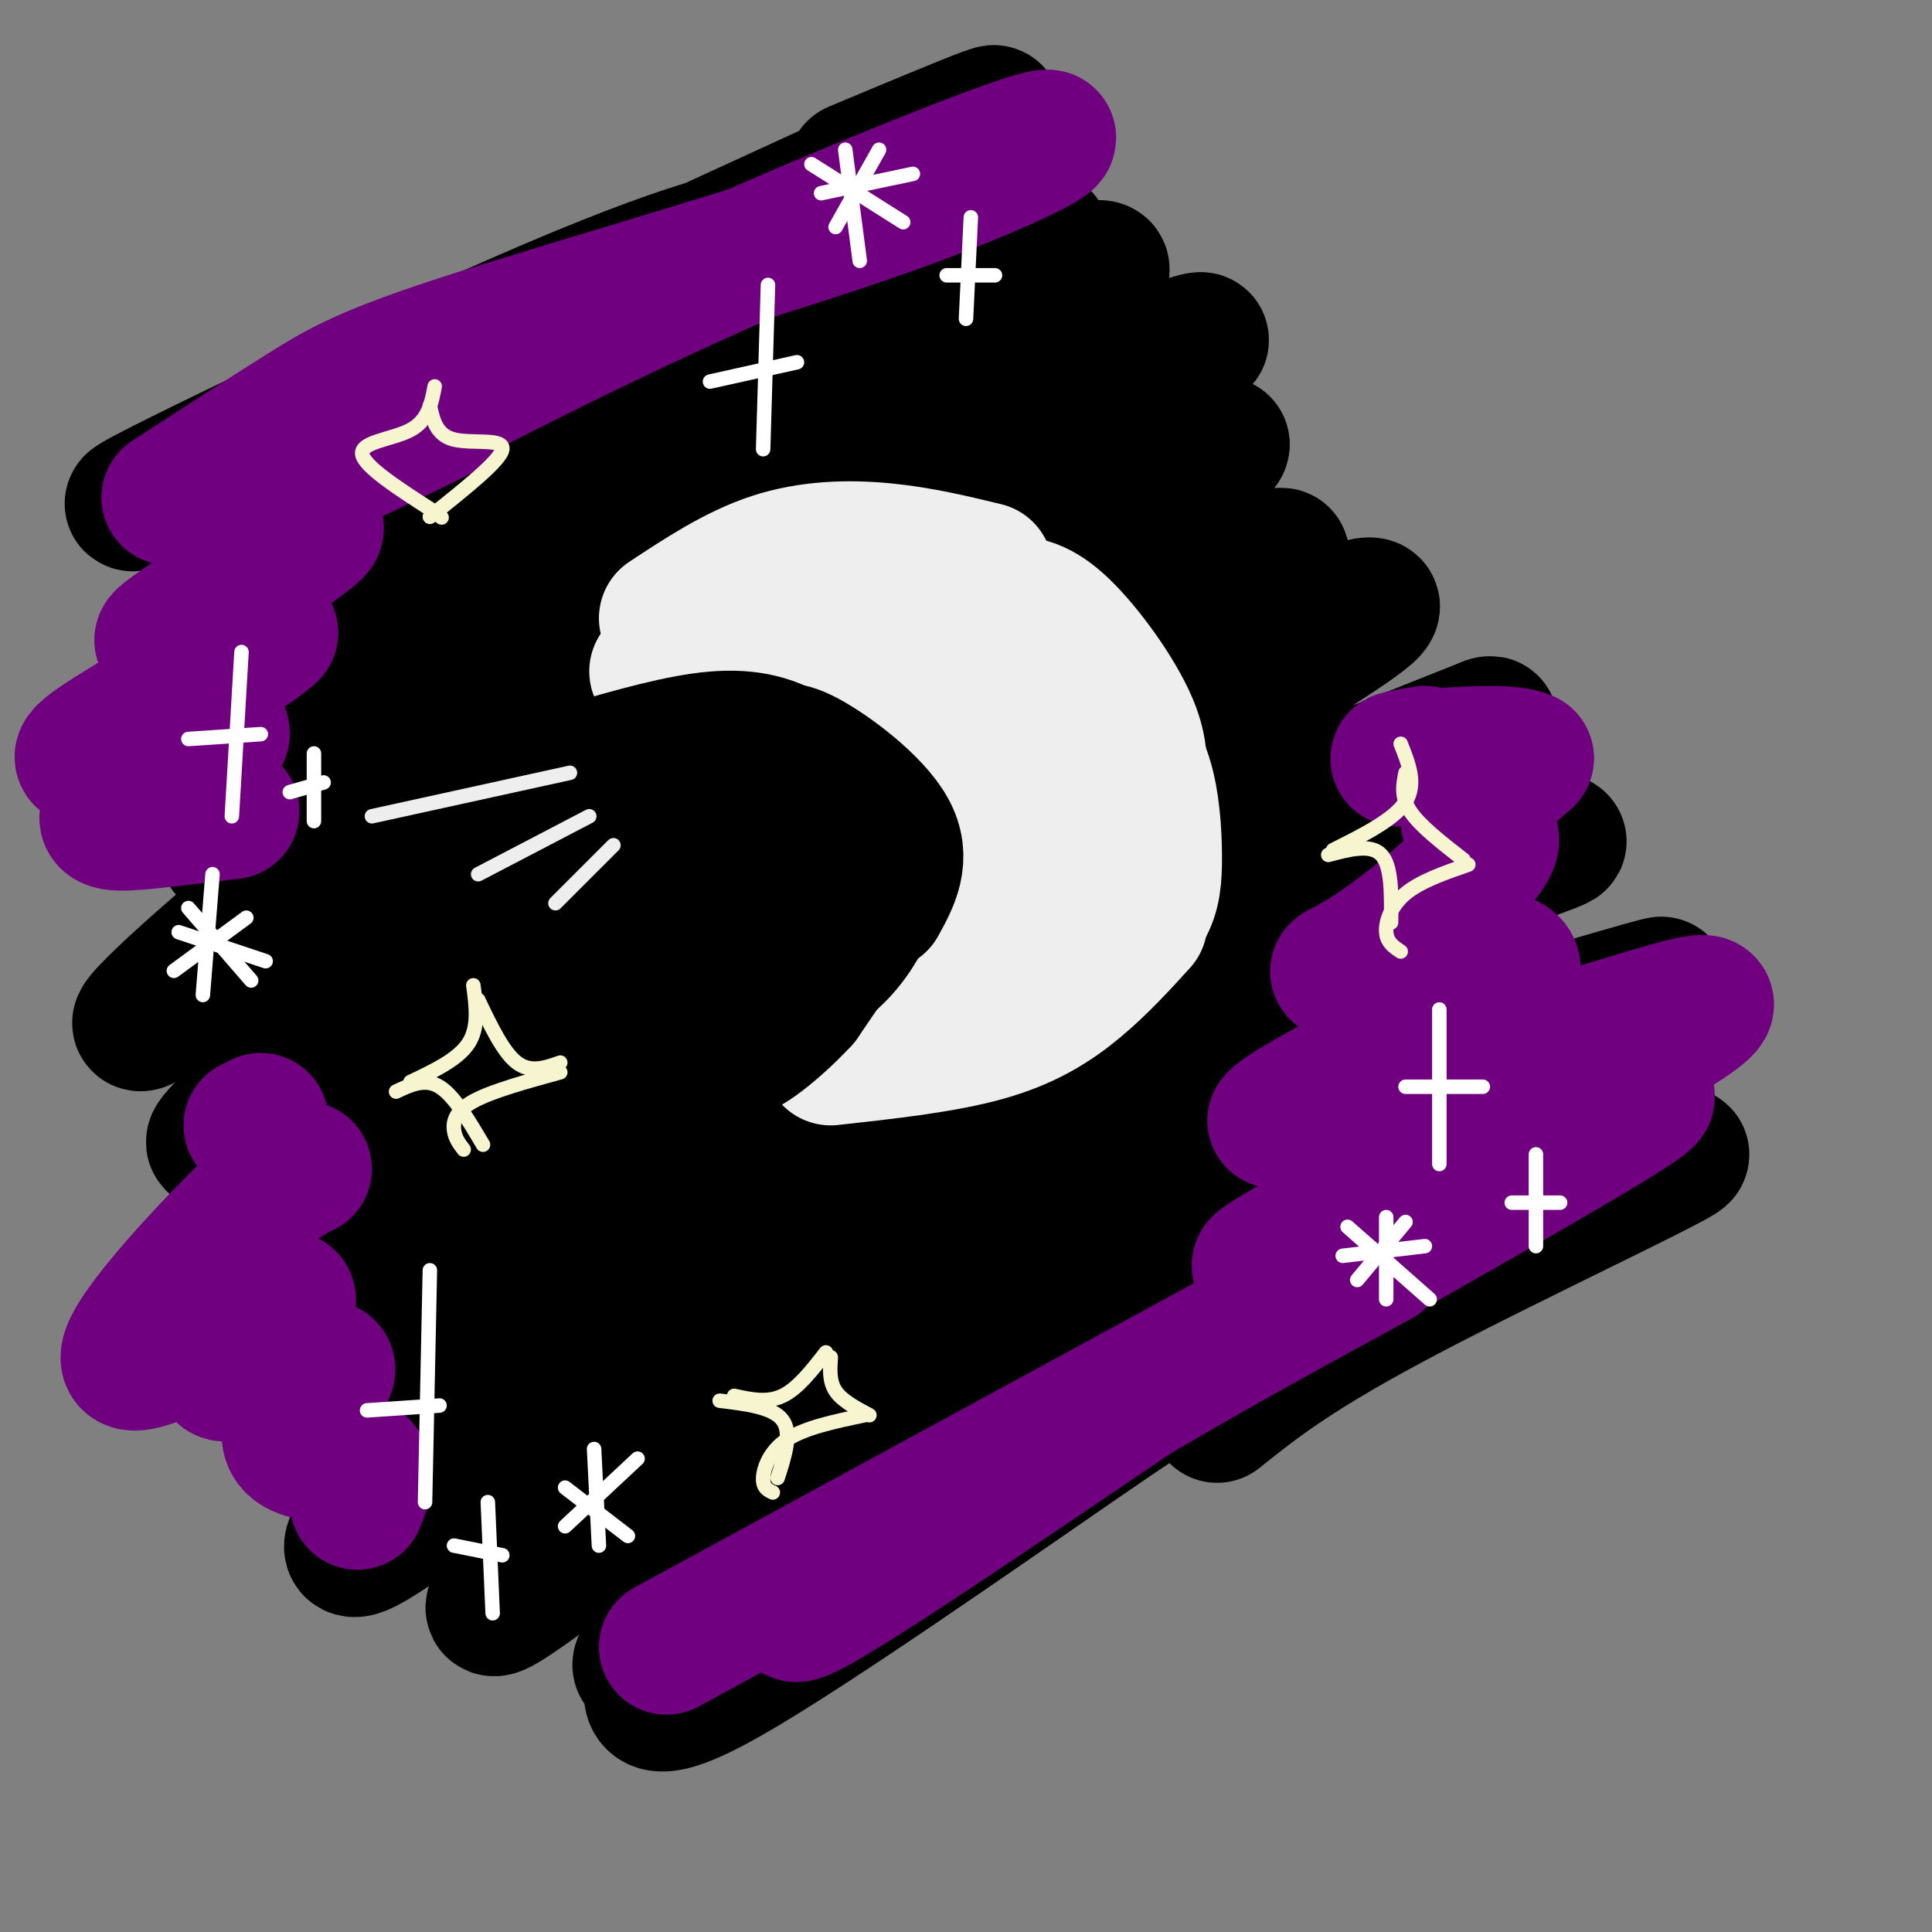
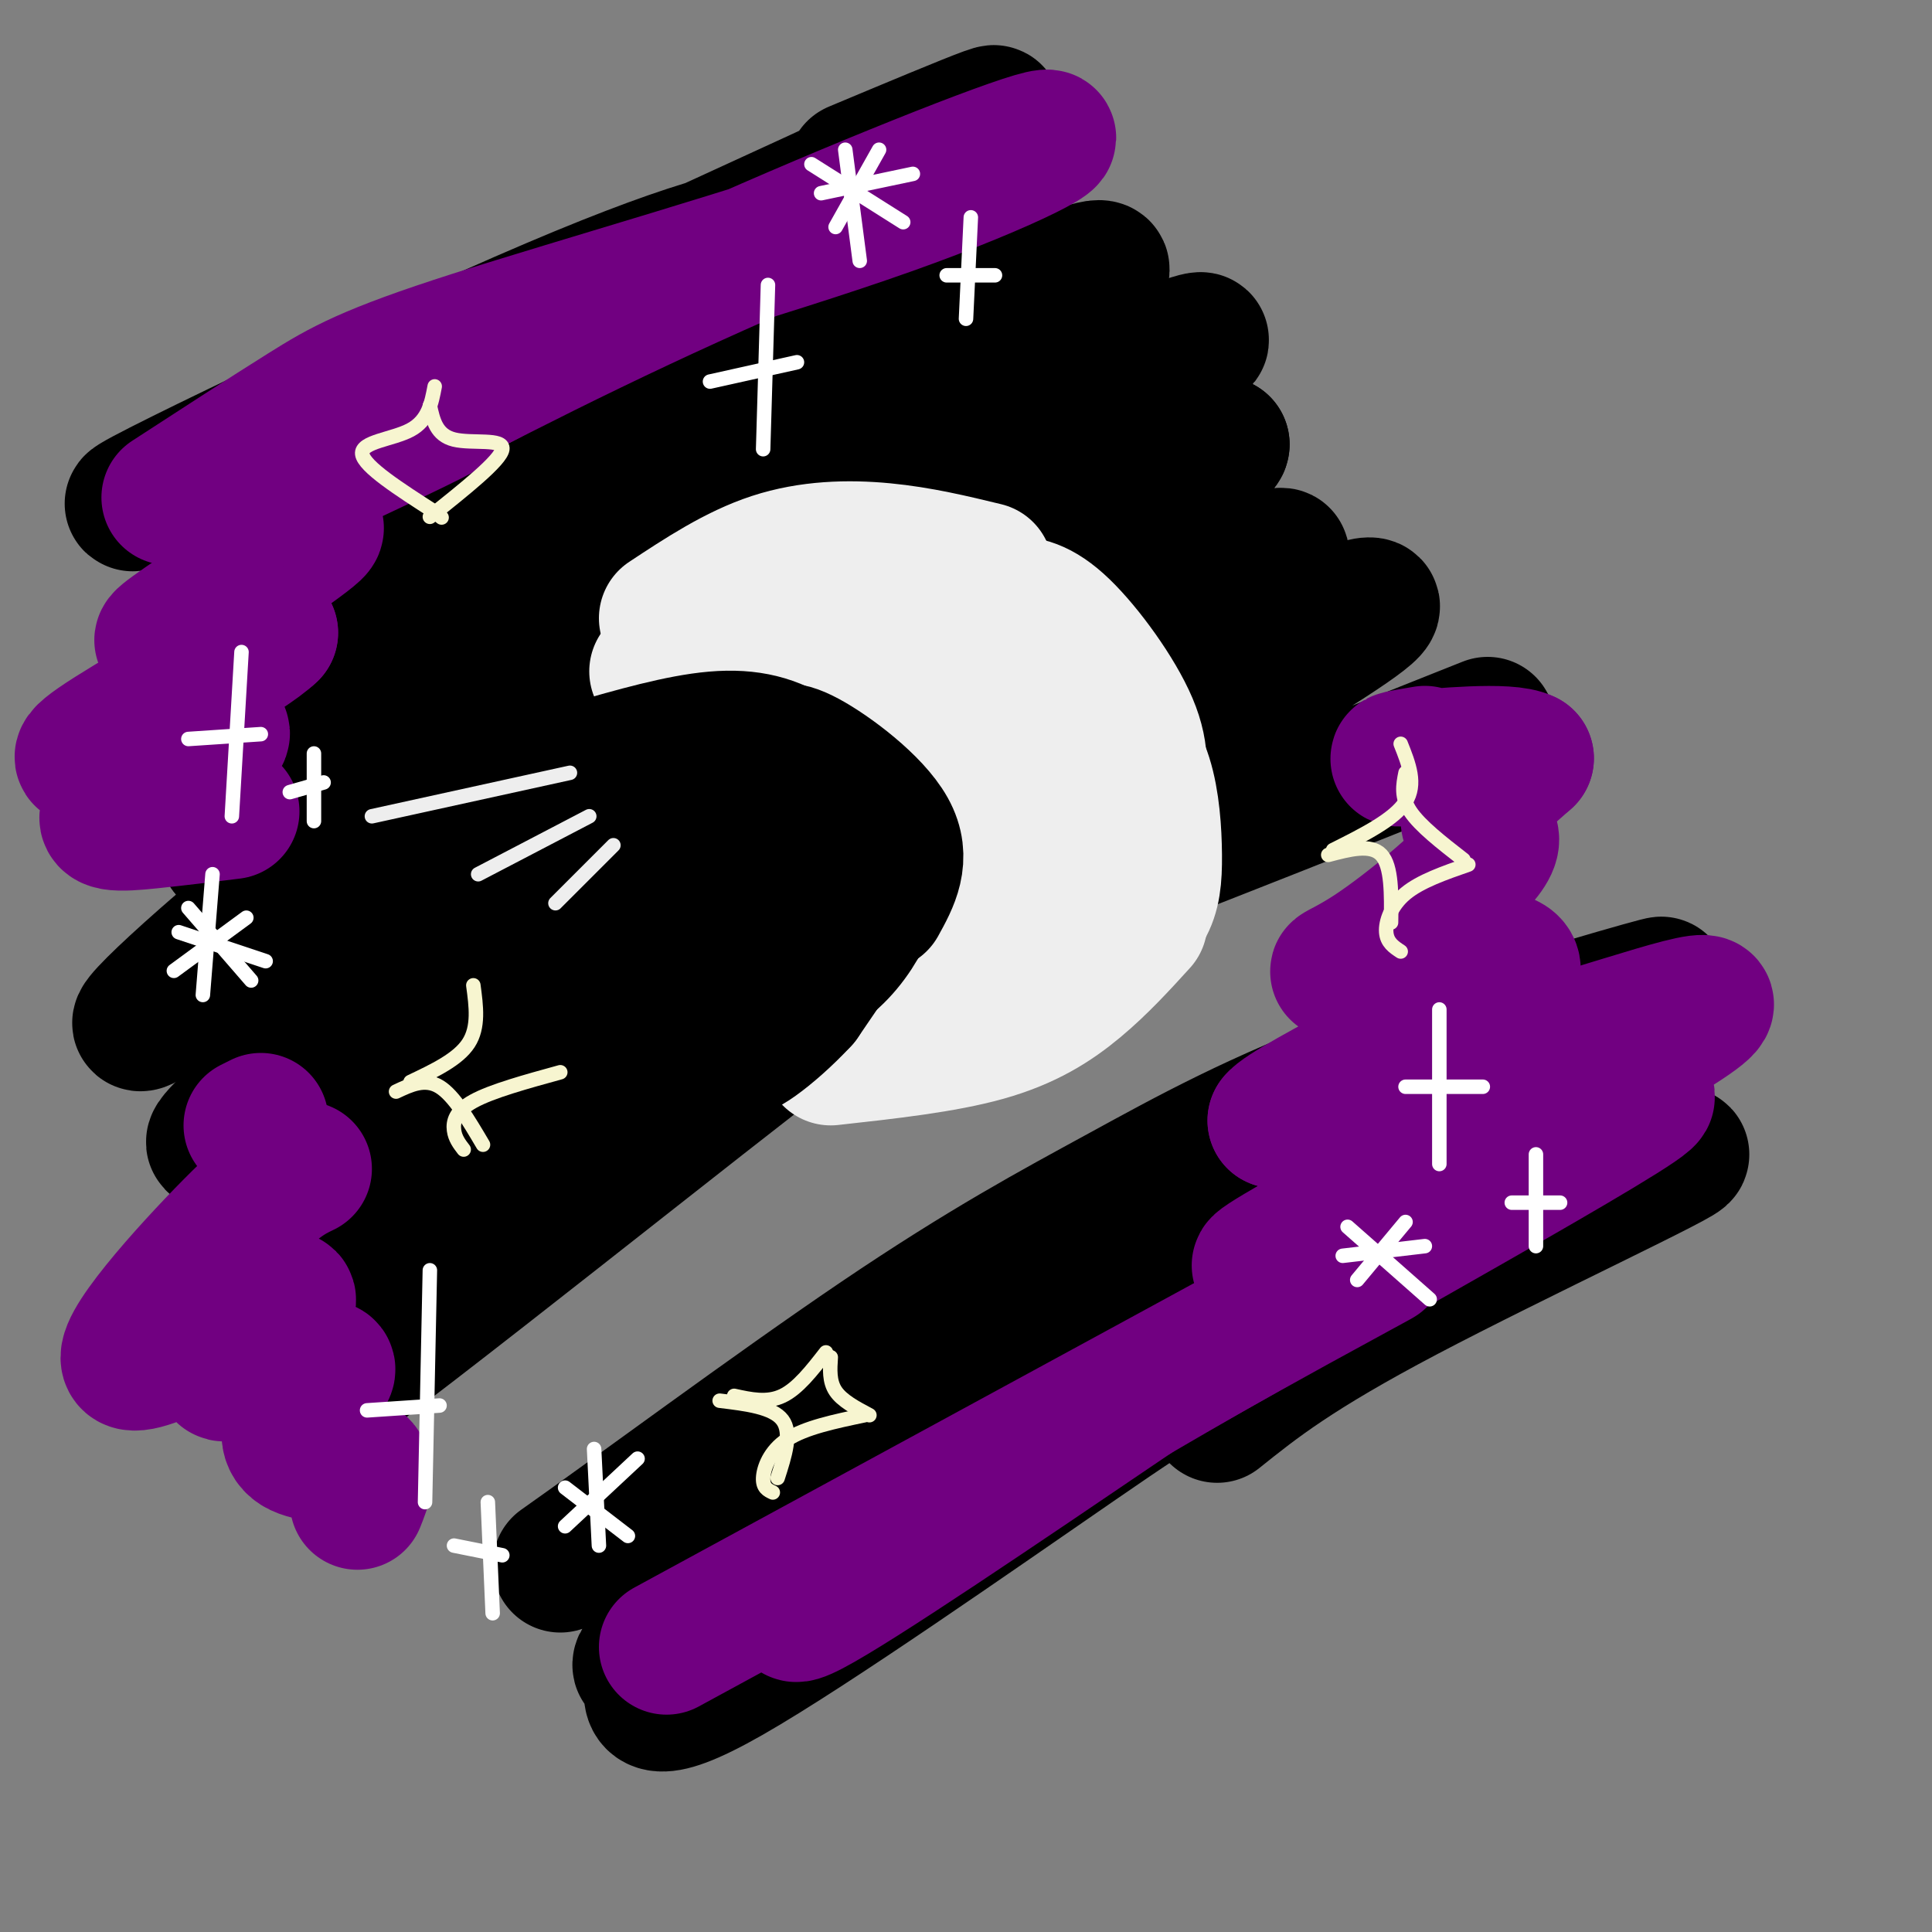
<svg xmlns="http://www.w3.org/2000/svg" viewBox="0 0 400 400" version="1.1">
  <rect x="0" y="0" width="400" height="400" fill="#808080" stroke="none" />
  <g fill="none" stroke="#000000" stroke-width="28" stroke-linecap="round" stroke-linejoin="round">
    <path d="M177,35c23.286,-9.750 46.571,-19.500 9,-2c-37.571,17.500 -136.000,62.250 -155,70c-19.000,7.750 41.429,-21.500 77,-37c35.571,-15.500 46.286,-17.250 57,-19" />
-     <path d="M165,47c17.923,-5.576 34.231,-10.015 27,-7c-7.231,3.015 -38.000,13.483 -57,21c-19.000,7.517 -26.231,12.084 -38,20c-11.769,7.916 -28.078,19.180 -40,29c-11.922,9.820 -19.458,18.197 -10,13c9.458,-5.197 35.910,-23.967 54,-35c18.090,-11.033 27.818,-14.328 37,-18c9.182,-3.672 17.818,-7.719 33,-12c15.182,-4.281 36.909,-8.794 43,-9c6.091,-0.206 -3.455,3.897 -13,8" />
    <path d="M201,57c-35.430,18.801 -117.505,61.802 -152,81c-34.495,19.198 -21.410,14.593 7,0c28.410,-14.593 72.146,-39.176 95,-51c22.854,-11.824 24.827,-10.891 42,-18c17.173,-7.109 49.547,-22.260 28,-7c-21.547,15.260 -97.013,60.931 -135,85c-37.987,24.069 -38.493,26.534 -39,29" />
    <path d="M47,176c11.187,-6.748 58.656,-38.116 88,-56c29.344,-17.884 40.564,-22.282 63,-31c22.436,-8.718 56.090,-21.755 50,-18c-6.090,3.755 -51.923,24.302 -76,36c-24.077,11.698 -26.399,14.546 -41,25c-14.601,10.454 -41.481,28.513 -65,47c-23.519,18.487 -43.678,37.400 -35,32c8.678,-5.400 46.194,-35.114 88,-59c41.806,-23.886 87.903,-41.943 134,-60" />
    <path d="M253,92c0.721,2.631 -64.477,39.209 -101,61c-36.523,21.791 -44.371,28.795 -65,46c-20.629,17.205 -54.038,44.612 -39,36c15.038,-8.612 78.522,-53.244 128,-81c49.478,-27.756 84.948,-38.635 89,-39c4.052,-0.365 -23.315,9.783 -51,24c-27.685,14.217 -55.689,32.501 -73,44c-17.311,11.499 -23.930,16.211 -38,28c-14.070,11.789 -35.591,30.654 -47,42c-11.409,11.346 -12.704,15.173 -14,19" />
    <path d="M42,272c-1.900,3.949 0.351,4.322 14,-7c13.649,-11.322 38.697,-34.338 65,-54c26.303,-19.662 53.860,-35.970 90,-54c36.140,-18.030 80.862,-37.784 72,-30c-8.862,7.784 -71.306,43.105 -98,58c-26.694,14.895 -17.636,9.364 -42,32c-24.364,22.636 -82.149,73.438 -80,74c2.149,0.562 64.232,-49.118 95,-73c30.768,-23.882 30.219,-21.966 50,-29c19.781,-7.034 59.890,-23.017 100,-39" />
-     <path d="M308,150c5.628,-1.888 -30.303,12.892 -59,28c-28.697,15.108 -50.162,30.546 -74,49c-23.838,18.454 -50.051,39.926 -68,56c-17.949,16.074 -27.636,26.749 -32,33c-4.364,6.251 -3.406,8.076 14,-5c17.406,-13.076 51.259,-41.054 75,-59c23.741,-17.946 37.370,-25.859 50,-33c12.630,-7.141 24.261,-13.508 46,-22c21.739,-8.492 53.585,-19.108 61,-22c7.415,-2.892 -9.602,1.941 -31,13c-21.398,11.059 -47.179,28.346 -71,45c-23.821,16.654 -45.683,32.676 -67,51c-21.317,18.324 -42.091,38.950 -48,46c-5.909,7.050 3.045,0.525 12,-6" />
    <path d="M116,324c14.313,-10.052 44.096,-32.183 66,-47c21.904,-14.817 35.929,-22.320 50,-30c14.071,-7.680 28.188,-15.537 51,-24c22.812,-8.463 54.320,-17.530 60,-19c5.680,-1.470 -14.467,4.659 -36,15c-21.533,10.341 -44.454,24.894 -75,47c-30.546,22.106 -68.719,51.767 -86,66c-17.281,14.233 -13.670,13.040 -12,13c1.670,-0.040 1.399,1.073 1,4c-0.399,2.927 -0.926,7.670 16,-2c16.926,-9.670 51.306,-33.751 72,-48c20.694,-14.249 27.701,-18.665 53,-30c25.299,-11.335 68.888,-29.590 72,-30c3.112,-0.410 -34.254,17.026 -57,29c-22.746,11.974 -30.873,18.487 -39,25" />
  </g>
  <g fill="none" stroke="#710081" stroke-width="28" stroke-linecap="round" stroke-linejoin="round">
    <path d="M35,103c10.117,-6.569 20.234,-13.138 28,-18c7.766,-4.862 13.180,-8.018 35,-15c21.820,-6.982 60.044,-17.789 86,-27c25.956,-9.211 39.642,-16.826 30,-14c-9.642,2.826 -42.612,16.093 -71,29c-28.388,12.907 -52.194,25.453 -76,38" />
    <path d="M67,96c-14.191,7.257 -11.668,6.399 -2,2c9.668,-4.399 26.480,-12.340 27,-13c0.520,-0.660 -15.252,5.962 -26,12c-10.748,6.038 -16.471,11.492 -19,15c-2.529,3.508 -1.863,5.070 4,3c5.863,-2.070 16.922,-7.771 14,-5c-2.922,2.771 -19.825,14.015 -27,19c-7.175,4.985 -4.621,3.710 0,3c4.621,-0.710 11.311,-0.855 18,-1" />
    <path d="M56,131c-4.293,4.233 -24.025,15.314 -33,21c-8.975,5.686 -7.192,5.977 1,4c8.192,-1.977 22.794,-6.221 22,-4c-0.794,2.221 -16.983,10.906 -22,15c-5.017,4.094 1.138,3.598 7,3c5.862,-0.598 11.431,-1.299 17,-2" />
    <path d="M52,233c0.000,0.000 2.000,-1.000 2,-1" />
    <path d="M63,242c-2.954,1.416 -5.907,2.832 -15,12c-9.093,9.168 -24.324,26.088 -21,28c3.324,1.912 25.203,-11.185 31,-13c5.797,-1.815 -4.488,7.652 -9,12c-4.512,4.348 -3.251,3.578 1,3c4.251,-0.578 11.491,-0.963 15,-1c3.509,-0.037 3.288,0.275 2,2c-1.288,1.725 -3.644,4.862 -6,8" />
    <path d="M61,293c-1.417,2.738 -1.958,5.583 1,7c2.958,1.417 9.417,1.405 12,3c2.583,1.595 1.292,4.798 0,8" />
    <path d="M138,341c70.101,-38.119 140.202,-76.238 147,-80c6.798,-3.762 -49.708,26.833 -83,47c-33.292,20.167 -43.369,29.905 -34,25c9.369,-4.905 38.185,-24.452 67,-44" />
    <path d="M235,289c40.544,-23.697 108.403,-60.938 106,-62c-2.403,-1.062 -75.067,34.056 -80,35c-4.933,0.944 57.864,-32.284 81,-46c23.136,-13.716 6.610,-7.919 -13,-2c-19.610,5.919 -42.305,11.959 -65,18" />
    <path d="M264,232c2.404,-3.563 40.914,-21.471 48,-29c7.086,-7.529 -17.250,-4.681 -28,-3c-10.750,1.681 -7.912,2.193 0,-3c7.912,-5.193 20.899,-16.090 24,-21c3.101,-4.910 -3.686,-3.831 -4,-6c-0.314,-2.169 5.843,-7.584 12,-13" />
    <path d="M316,157c-3.600,-1.978 -18.600,-0.422 -24,0c-5.400,0.422 -1.200,-0.289 3,-1" />
  </g>
  <g fill="none" stroke="#FFFFFF" stroke-width="3" stroke-linecap="round" stroke-linejoin="round">
    <path d="M159,59c0.000,0.000 -1.000,34.000 -1,34" />
    <path d="M147,79c0.000,0.000 18.000,-4.000 18,-4" />
    <path d="M89,263c0.000,0.000 -1.000,48.000 -1,48" />
    <path d="M76,292c0.000,0.000 15.000,-1.000 15,-1" />
    <path d="M298,209c0.000,0.000 0.000,32.000 0,32" />
    <path d="M291,225c0.000,0.000 16.000,0.000 16,0" />
    <path d="M50,135c0.000,0.000 -2.000,34.000 -2,34" />
    <path d="M39,153c0.000,0.000 15.000,-1.000 15,-1" />
    <path d="M65,156c0.000,0.000 0.000,14.000 0,14" />
    <path d="M60,164c0.000,0.000 7.000,-2.000 7,-2" />
    <path d="M201,45c0.000,0.000 -1.000,21.000 -1,21" />
    <path d="M196,57c0.000,0.000 10.000,0.000 10,0" />
    <path d="M318,239c0.000,0.000 0.000,19.000 0,19" />
    <path d="M313,249c0.000,0.000 10.000,0.000 10,0" />
    <path d="M101,311c0.000,0.000 1.000,23.000 1,23" />
    <path d="M94,320c0.000,0.000 10.000,2.000 10,2" />
    <path d="M117,308c0.000,0.000 13.000,10.000 13,10" />
    <path d="M117,316c0.000,0.000 15.000,-14.000 15,-14" />
    <path d="M123,300c0.000,0.000 1.000,20.000 1,20" />
-     <path d="M287,252c0.000,0.000 0.000,17.000 0,17" />
    <path d="M278,260c0.000,0.000 17.000,-2.000 17,-2" />
    <path d="M291,253c0.000,0.000 -10.000,12.000 -10,12" />
    <path d="M279,254c0.000,0.000 17.000,15.000 17,15" />
    <path d="M175,31c0.000,0.000 3.000,23.000 3,23" />
    <path d="M170,40c0.000,0.000 19.000,-4.000 19,-4" />
    <path d="M182,31c0.000,0.000 -9.000,16.000 -9,16" />
    <path d="M168,34c0.000,0.000 19.000,12.000 19,12" />
    <path d="M39,188c0.000,0.000 13.000,15.000 13,15" />
    <path d="M36,201c0.000,0.000 15.000,-11.000 15,-11" />
    <path d="M44,181c0.000,0.000 -2.000,25.000 -2,25" />
    <path d="M37,193c0.000,0.000 18.000,6.000 18,6" />
  </g>
  <g fill="none" stroke="#EEEEEE" stroke-width="28" stroke-linecap="round" stroke-linejoin="round">
    <path d="M136,139c4.911,-2.208 9.821,-4.417 18,-4c8.179,0.417 19.625,3.458 29,8c9.375,4.542 16.679,10.583 21,17c4.321,6.417 5.661,13.208 7,20" />
    <path d="M203,168c1.369,3.208 2.738,6.417 2,12c-0.738,5.583 -3.583,13.542 -6,19c-2.417,5.458 -4.405,8.417 -8,11c-3.595,2.583 -8.798,4.792 -14,7" />
    <path d="M172,219c11.689,-1.289 23.378,-2.578 32,-5c8.622,-2.422 14.178,-5.978 19,-10c4.822,-4.022 8.911,-8.511 13,-13" />
    <path d="M229,196c3.137,-2.542 6.274,-5.083 8,-8c1.726,-2.917 2.042,-6.208 2,-11c-0.042,-4.792 -0.440,-11.083 -2,-16c-1.560,-4.917 -4.280,-8.458 -7,-12" />
    <path d="M138,128c7.200,-4.756 14.400,-9.511 22,-12c7.600,-2.489 15.600,-2.711 23,-2c7.400,0.711 14.200,2.356 21,4" />
    <path d="M185,118c5.262,-0.571 10.524,-1.143 16,2c5.476,3.143 11.167,10.000 16,17c4.833,7.000 8.810,14.143 10,20c1.190,5.857 -0.405,10.429 -2,15" />
-     <path d="M218,160c-2.981,-9.513 -5.962,-19.026 -5,-14c0.962,5.026 5.865,24.593 5,26c-0.865,1.407 -7.500,-15.344 -15,-25c-7.500,-9.656 -15.865,-12.215 -19,-14c-3.135,-1.785 -1.038,-2.796 3,-3c4.038,-0.204 10.019,0.398 16,1" />
    <path d="M203,131c7.467,2.378 18.133,7.822 24,14c5.867,6.178 6.933,13.089 8,20" />
    <path d="M200,126c2.970,-0.482 5.940,-0.964 9,-1c3.060,-0.036 6.208,0.375 11,5c4.792,4.625 11.226,13.464 14,20c2.774,6.536 1.887,10.768 1,15" />
  </g>
  <g fill="none" stroke="#000000" stroke-width="28" stroke-linecap="round" stroke-linejoin="round">
    <path d="M122,159c9.378,-2.689 18.756,-5.378 26,-6c7.244,-0.622 12.356,0.822 17,4c4.644,3.178 8.822,8.089 13,13" />
    <path d="M160,157c1.022,-1.333 2.044,-2.667 7,0c4.956,2.667 13.844,9.333 17,15c3.156,5.667 0.578,10.333 -2,15" />
    <path d="M183,180c-1.711,4.533 -3.422,9.067 -6,13c-2.578,3.933 -6.022,7.267 -10,9c-3.978,1.733 -8.489,1.867 -13,2" />
    <path d="M151,207c6.067,-0.800 12.133,-1.600 19,-8c6.867,-6.400 14.533,-18.400 14,-18c-0.533,0.400 -9.267,13.200 -18,26" />
    <path d="M166,207c-6.679,7.238 -14.375,12.333 -12,9c2.375,-3.333 14.821,-15.095 18,-18c3.179,-2.905 -2.911,3.048 -9,9" />
    <path d="M163,207c1.311,-1.133 9.089,-8.467 12,-14c2.911,-5.533 0.956,-9.267 -1,-13" />
  </g>
  <g fill="none" stroke="#F7F5D0" stroke-width="3" stroke-linecap="round" stroke-linejoin="round">
    <path d="M90,80c-0.667,3.511 -1.333,7.022 -5,9c-3.667,1.978 -10.333,2.422 -10,5c0.333,2.578 7.667,7.289 15,12" />
    <path d="M90,106c2.500,2.000 1.250,1.000 0,0" />
    <path d="M89,84c0.667,3.044 1.333,6.089 5,7c3.667,0.911 10.333,-0.311 10,2c-0.333,2.311 -7.667,8.156 -15,14" />
    <path d="M149,290c5.500,0.667 11.000,1.333 13,4c2.000,2.667 0.500,7.333 -1,12" />
    <path d="M152,289c3.417,0.750 6.833,1.500 10,0c3.167,-1.500 6.083,-5.250 9,-9" />
    <path d="M172,281c-0.167,2.500 -0.333,5.000 1,7c1.333,2.000 4.167,3.500 7,5" />
    <path d="M179,293c-6.156,1.289 -12.311,2.578 -16,5c-3.689,2.422 -4.911,5.978 -5,8c-0.089,2.022 0.956,2.511 2,3" />
    <path d="M275,177c4.417,-1.167 8.833,-2.333 11,0c2.167,2.333 2.083,8.167 2,14" />
    <path d="M276,176c6.333,-3.167 12.667,-6.333 15,-10c2.333,-3.667 0.667,-7.833 -1,-12" />
    <path d="M291,160c-0.500,2.500 -1.000,5.000 1,8c2.000,3.000 6.500,6.500 11,10" />
    <path d="M304,179c-4.978,1.733 -9.956,3.467 -13,6c-3.044,2.533 -4.156,5.867 -4,8c0.156,2.133 1.578,3.067 3,4" />
    <path d="M82,226c3.000,-1.417 6.000,-2.833 9,-1c3.000,1.833 6.000,6.917 9,12" />
    <path d="M85,224c4.917,-2.333 9.833,-4.667 12,-8c2.167,-3.333 1.583,-7.667 1,-12" />
-     <path d="M99,207c2.583,5.417 5.167,10.833 8,13c2.833,2.167 5.917,1.083 9,0" />
    <path d="M116,222c-7.111,1.956 -14.222,3.911 -18,6c-3.778,2.089 -4.222,4.311 -4,6c0.222,1.689 1.111,2.844 2,4" />
  </g>
  <g fill="none" stroke="#EEEEEE" stroke-width="3" stroke-linecap="round" stroke-linejoin="round">
    <path d="M118,160c0.000,0.000 -41.000,9.000 -41,9" />
    <path d="M122,169c0.000,0.000 -23.000,12.000 -23,12" />
    <path d="M127,175c0.000,0.000 -12.000,12.000 -12,12" />
  </g>
</svg>